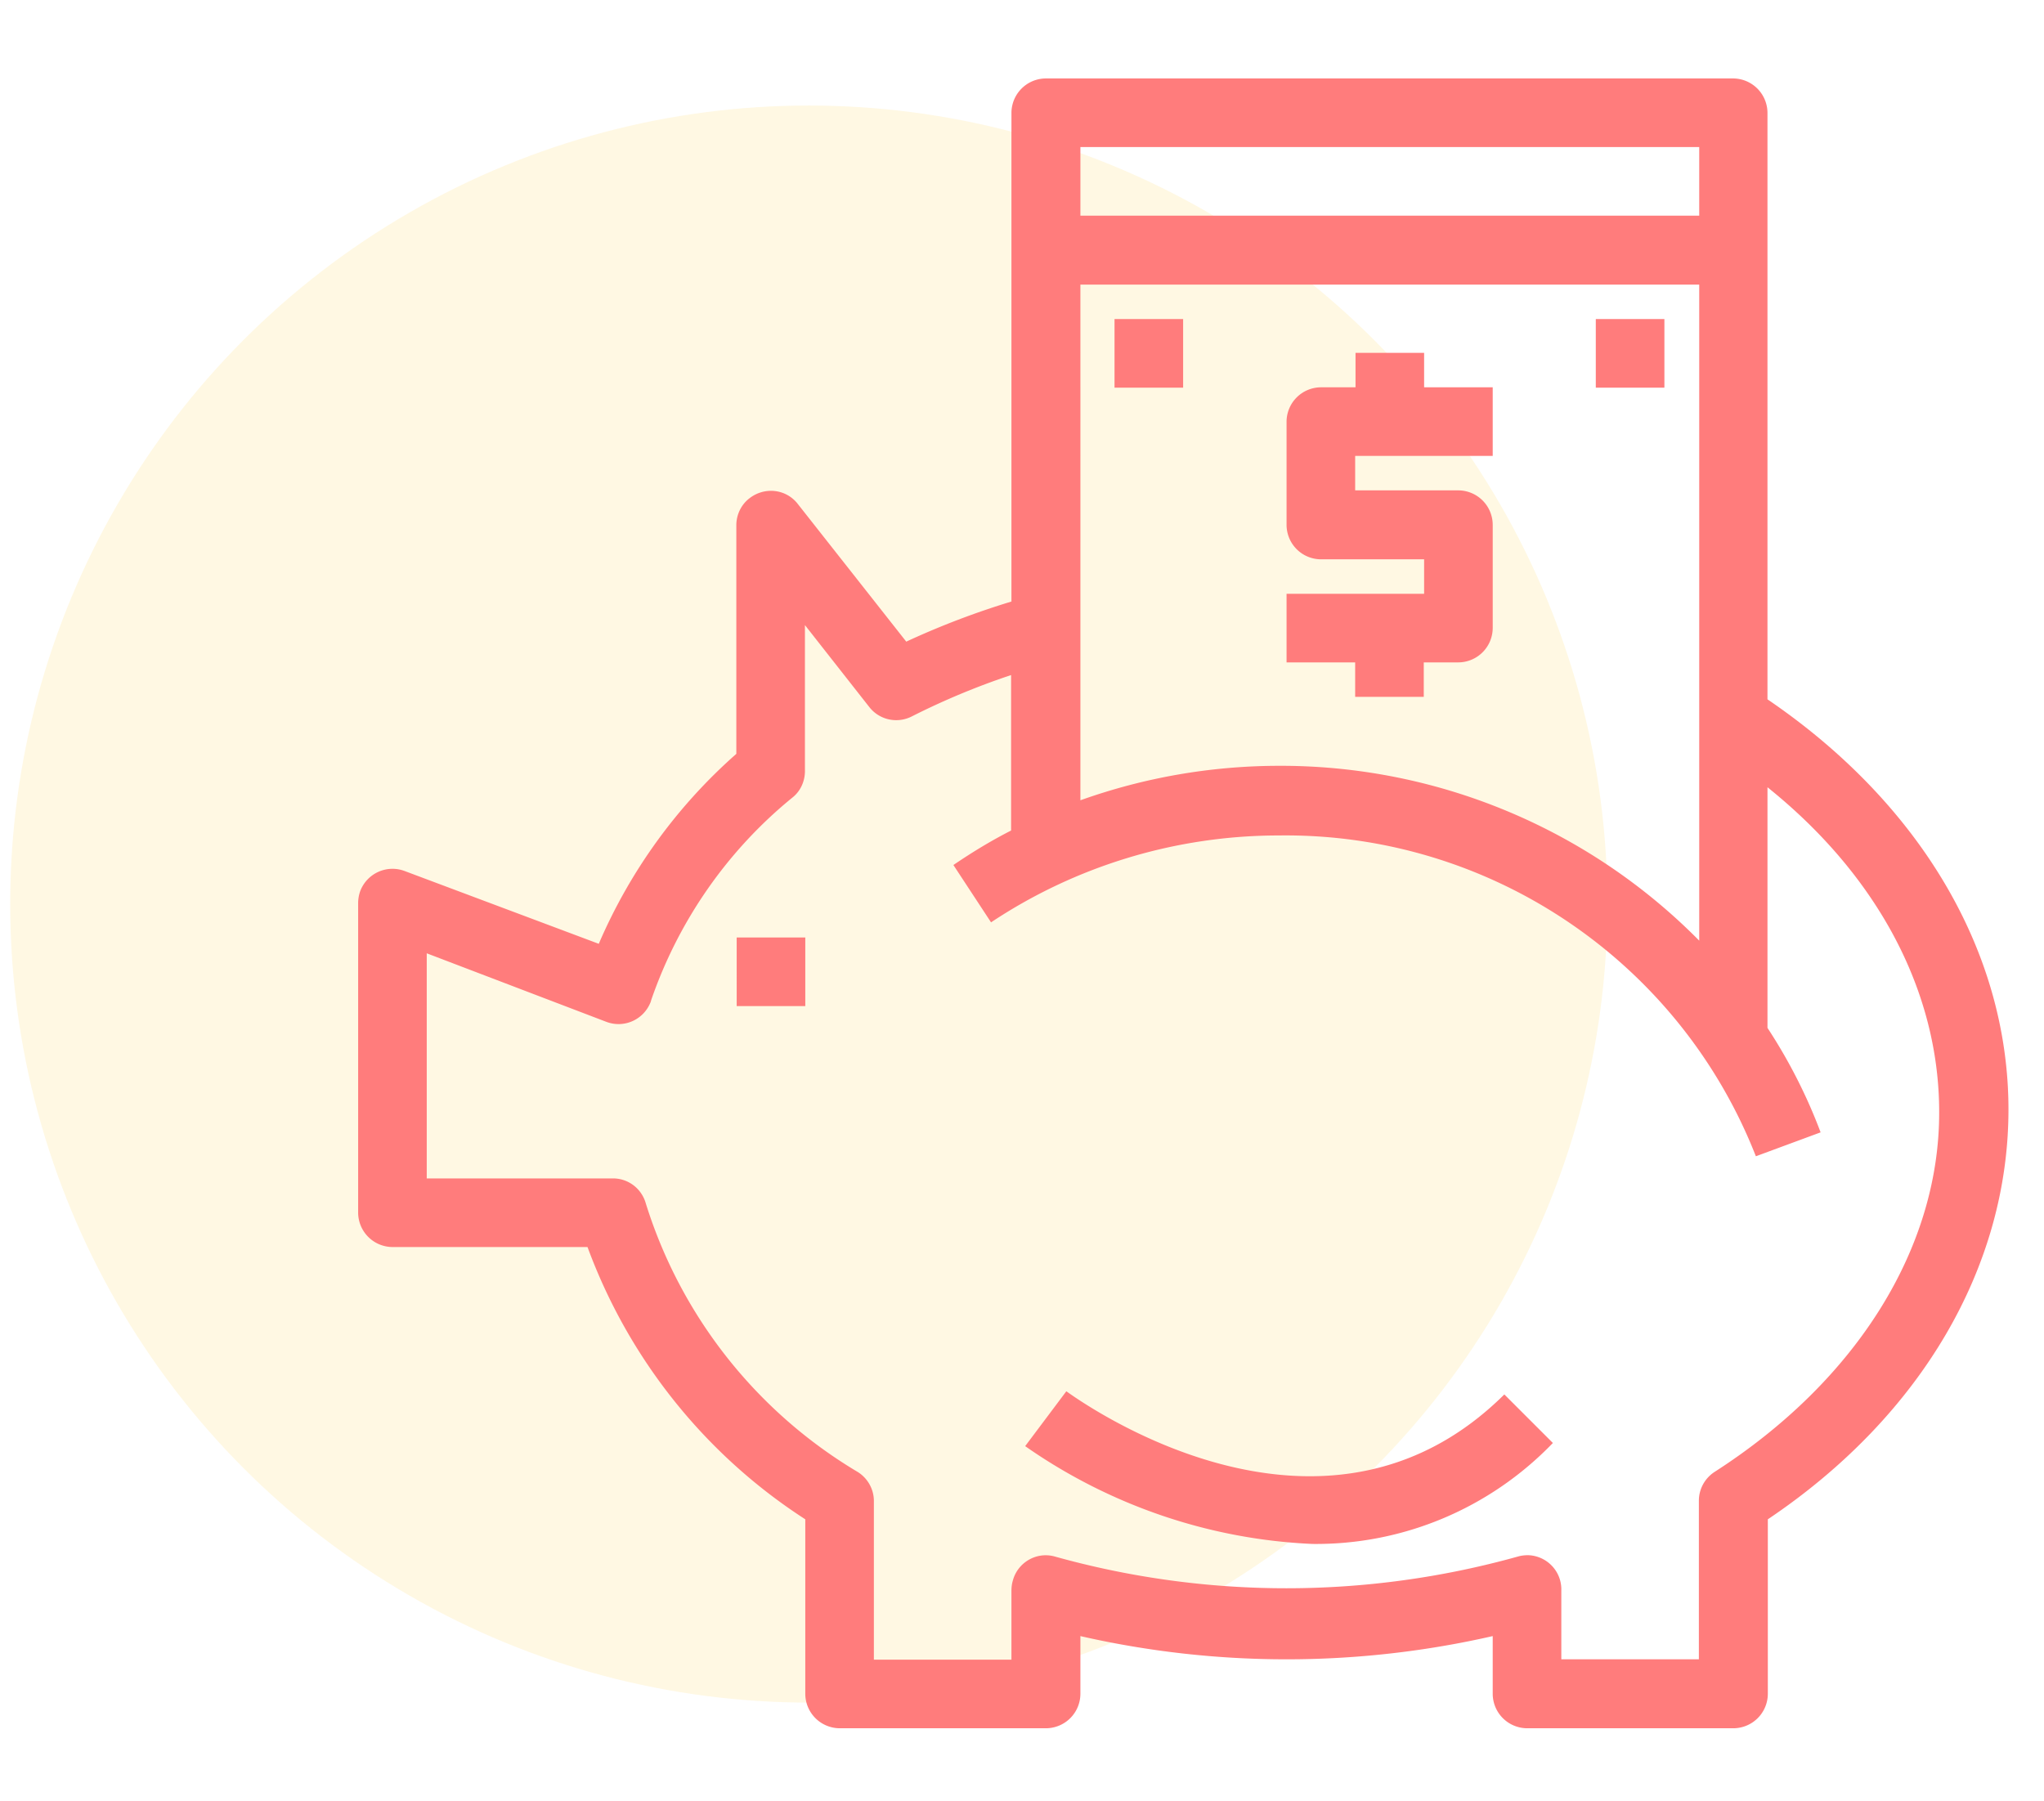
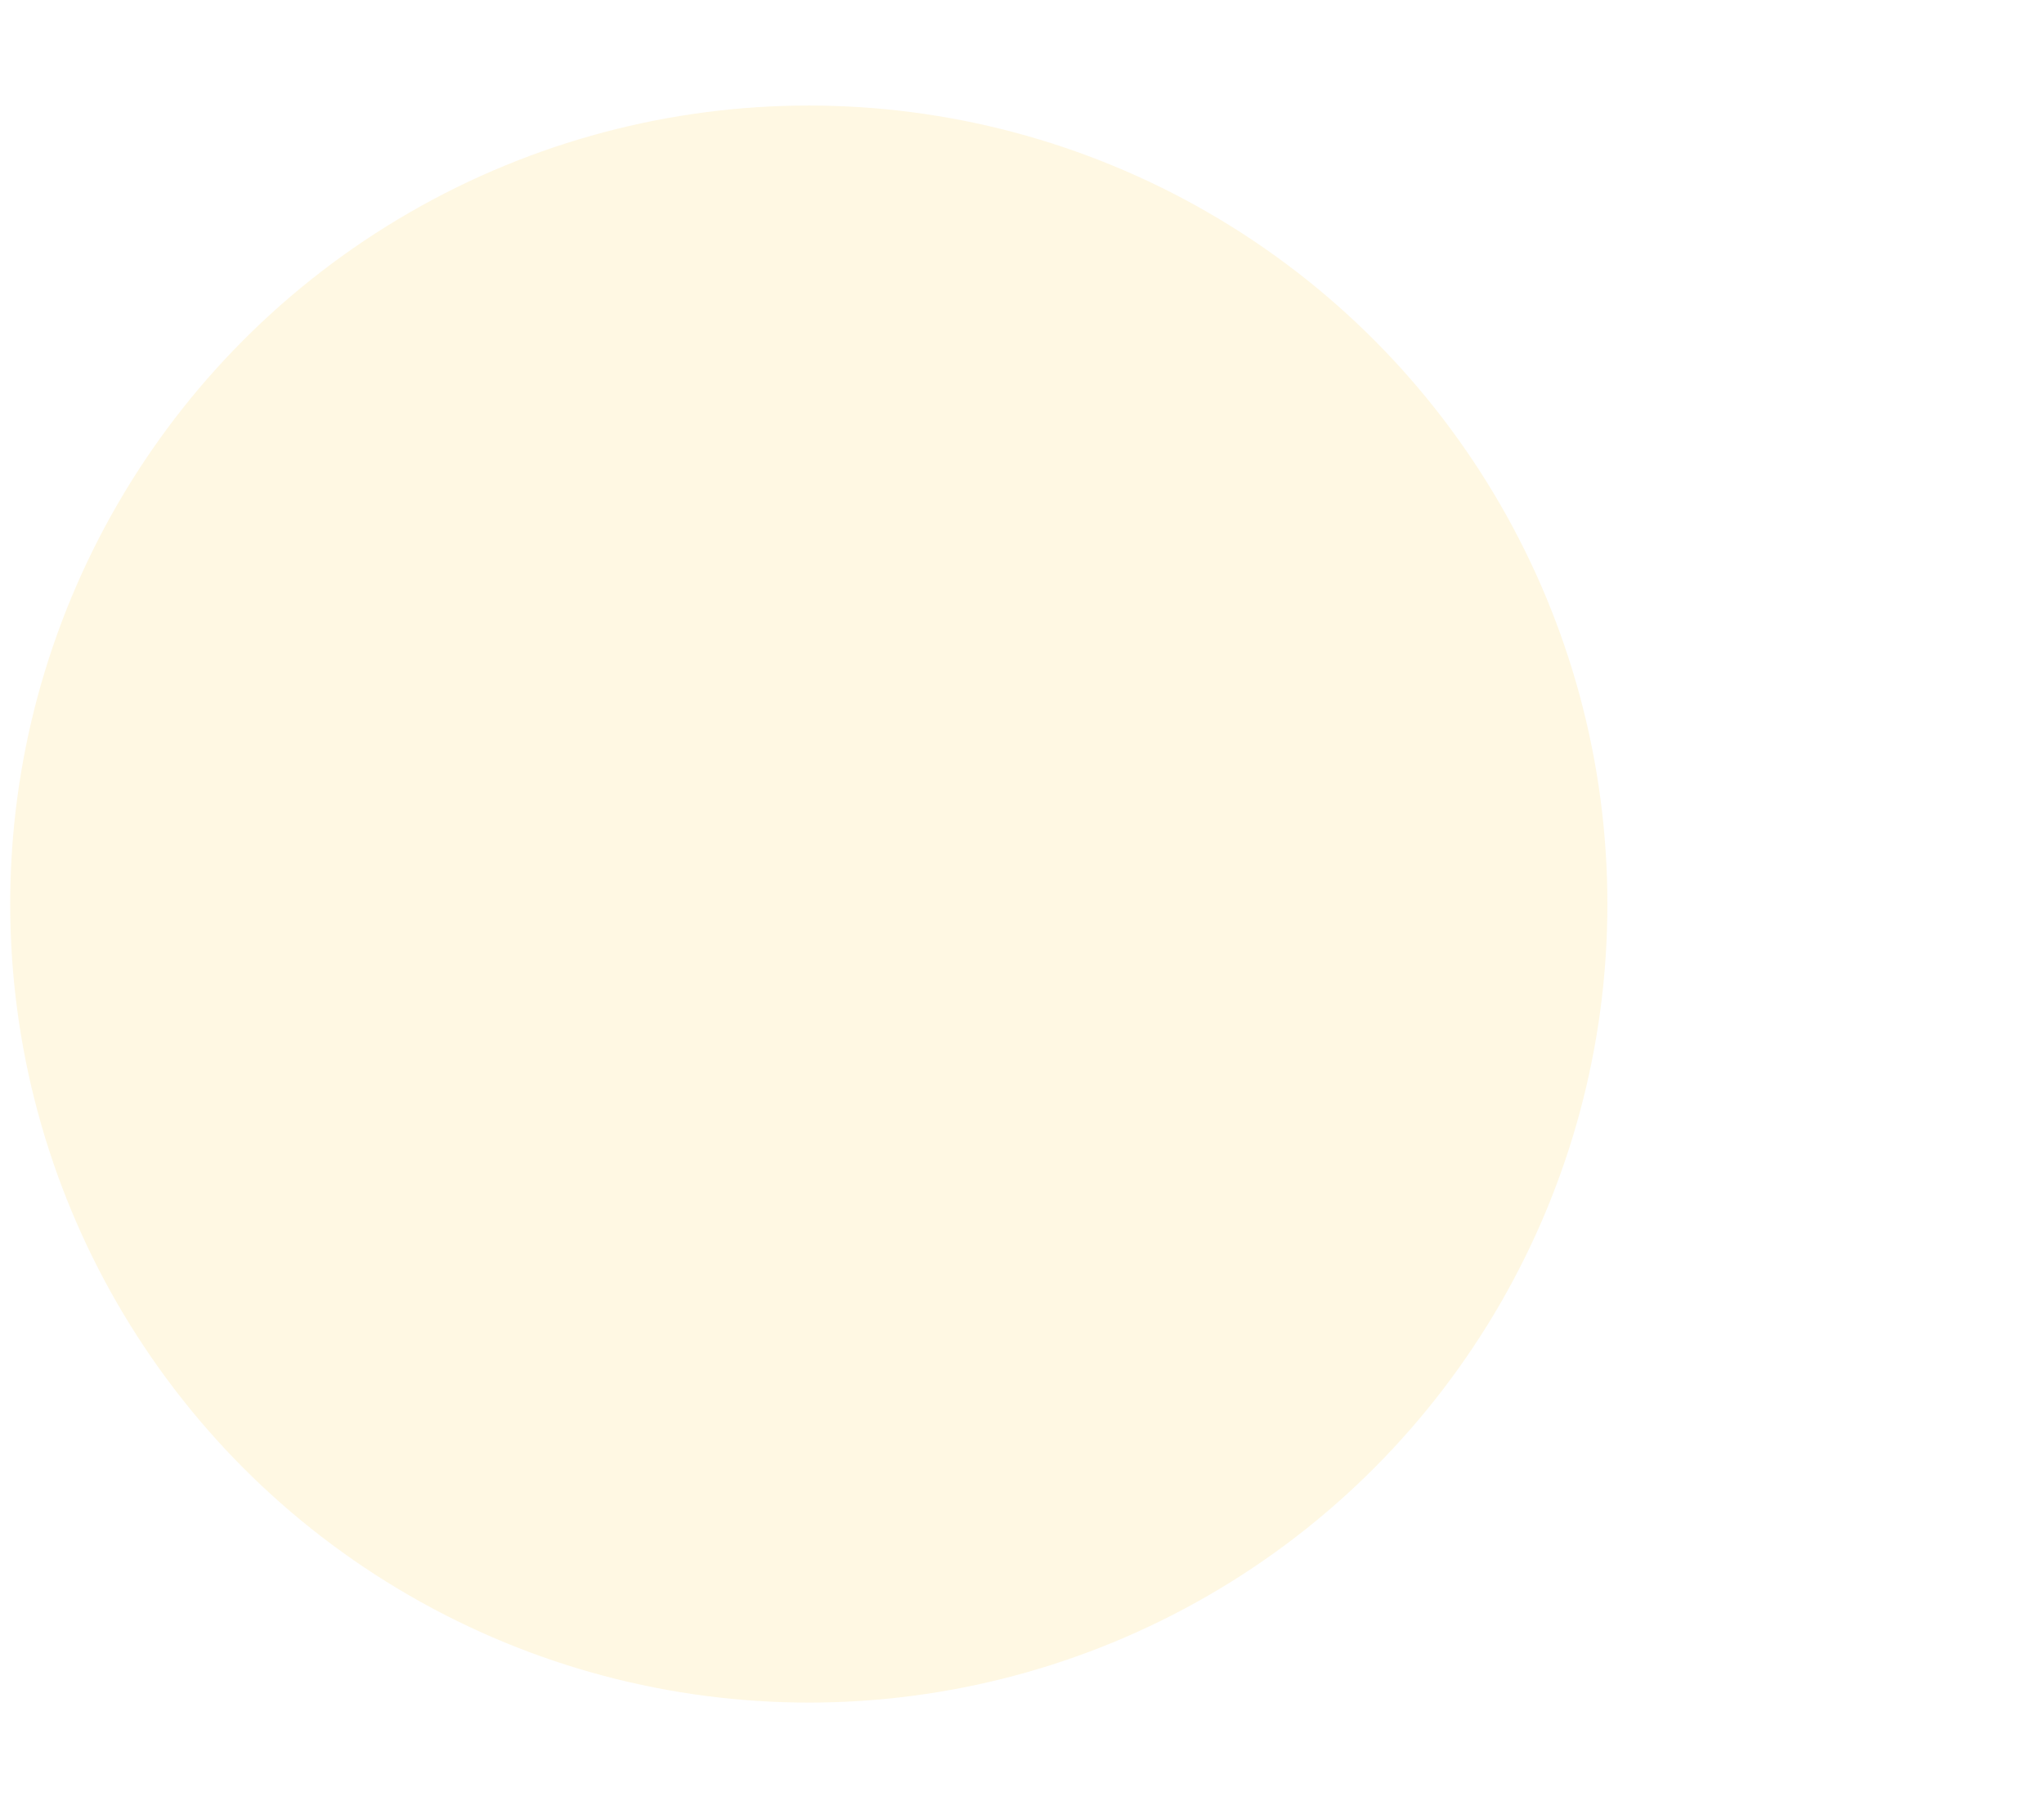
<svg xmlns="http://www.w3.org/2000/svg" viewBox="0 0 581 512">
  <circle cx="229.9" cy="257" r="227" opacity=".32" fill="#ffe9a5" />
-   <path d="M209.4 266.5h19.5V286h-19.5zm293-67.7V32.1a9.82 9.82 0 0 0-9.8-9.8H297.3a9.82 9.82 0 0 0-9.8 9.8V171a229.93 229.93 0 0 0-29.9 11.4l-30.8-39.1c-3.3-4.3-9.4-5-13.7-1.7-2.4 1.8-3.8 4.7-3.8 7.7v65c-16.9 14.9-30.2 33.3-39.1 54L115 247.6a9.81 9.81 0 0 0-12.6 5.7 10.3 10.3 0 0 0-.6 3.5v87.9a9.82 9.82 0 0 0 9.8 9.8H167c11.7 31.8 33.4 59 61.9 77.4v49.6a9.82 9.82 0 0 0 9.8 9.8h58.6a9.82 9.82 0 0 0 9.8-9.8v-16.4a263.45 263.45 0 0 0 117.2 0v16.4a9.82 9.82 0 0 0 9.8 9.8h58.6a9.82 9.82 0 0 0 9.8-9.8v-49.6c43.6-29.3 68.4-71.8 68.4-116.5s-25-87-68.5-116.6zm-195.3-157H483v19.5H307.1V41.8zm0 39.1H483v186.5a167.16 167.16 0 0 0-119.3-49.7c-19.3 0-38.4 3.3-56.6 9.8V80.9zm180.3 337.5c-2.8 1.8-4.5 4.9-4.5 8.2v45.1h-39.1v-19.5c.2-5.4-4-9.9-9.4-10.1-1 0-2 .1-3 .4a244.67 244.67 0 0 1-131.5 0c-5.2-1.5-10.6 1.6-12 6.8-.3 1-.4 2-.4 3v19.5h-39.1v-45.1c0-3.3-1.7-6.4-4.5-8.2a135.92 135.92 0 0 1-60.3-76.3c-1.2-4.4-5.2-7.4-9.8-7.2h-52.5v-64l51.1 19.5c5.1 1.9 10.7-.7 12.6-5.8 0-.1.1-.3.1-.4 7.8-22.6 21.7-42.6 40.3-57.7 2.3-1.9 3.5-4.8 3.4-7.8v-41.1l18.3 23.3c2.9 3.7 8 4.8 12.2 2.6 9.1-4.6 18.5-8.5 28.1-11.7v44.2c-5.7 2.9-11.1 6.2-16.4 9.8l10.7 16.3c24.2-16.1 52.7-24.7 81.8-24.7 59.8-.8 113.8 35.6 135.6 91.2l18.4-6.8c-3.9-10.4-9-20.4-15.1-29.7v-68.4c31.3 25.1 48.8 58 48.8 92.3.1 38.4-23.2 76.2-63.8 102.3zM385.2 198.1h19.5v-9.8h9.8a9.82 9.82 0 0 0 9.8-9.8v-29.3a9.82 9.82 0 0 0-9.8-9.8h-29.3v-9.8h39.1v-19.5h-19.5v-9.8h-19.5v9.8h-9.8a9.82 9.82 0 0 0-9.8 9.8v29.3a9.82 9.82 0 0 0 9.8 9.8h29.3v9.8h-39.1v19.5h19.5v9.8zm68.4-107.4h19.5v19.5h-19.5zm-136.8 0h19.5v19.5h-19.5zm-13.7 304.8l-11.7 15.6c24 16.8 52.3 26.5 81.6 27.8 25.8.3 50.5-10.1 68.4-28.7l-13.8-13.8c-52.2 51.8-121.5 1.2-124.5-.9z" fill="#ff7c7c" />
</svg>